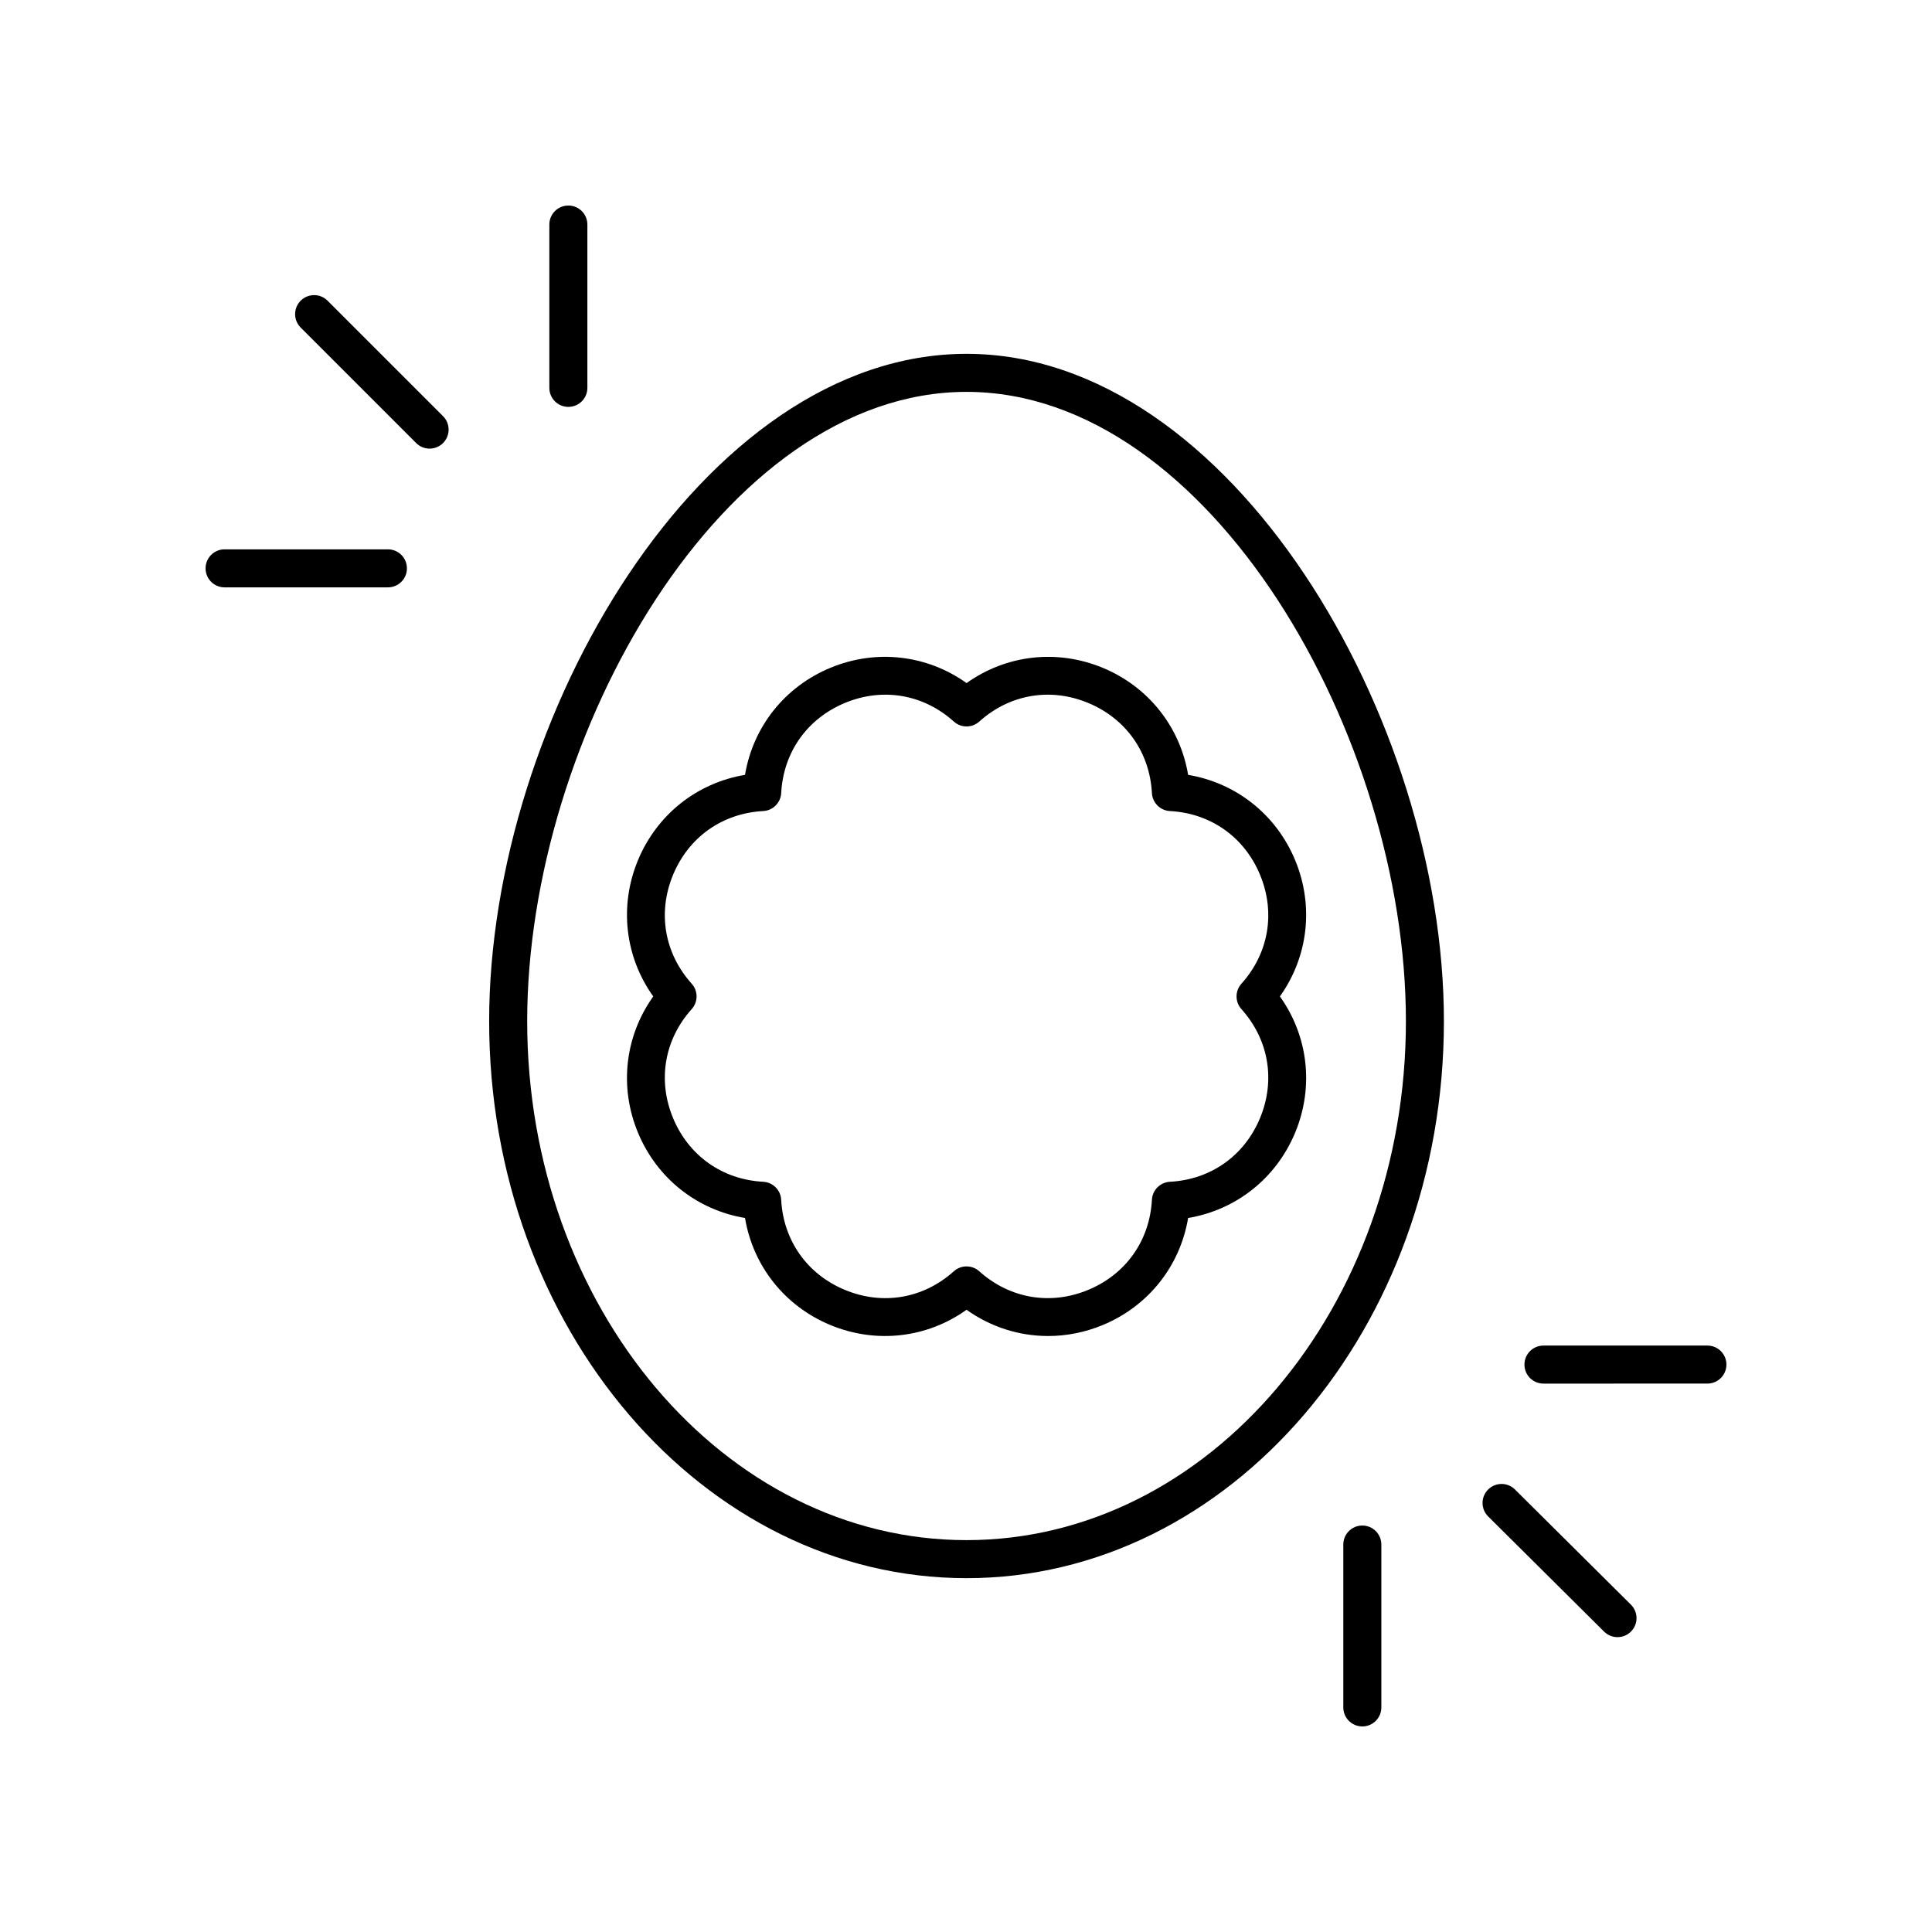
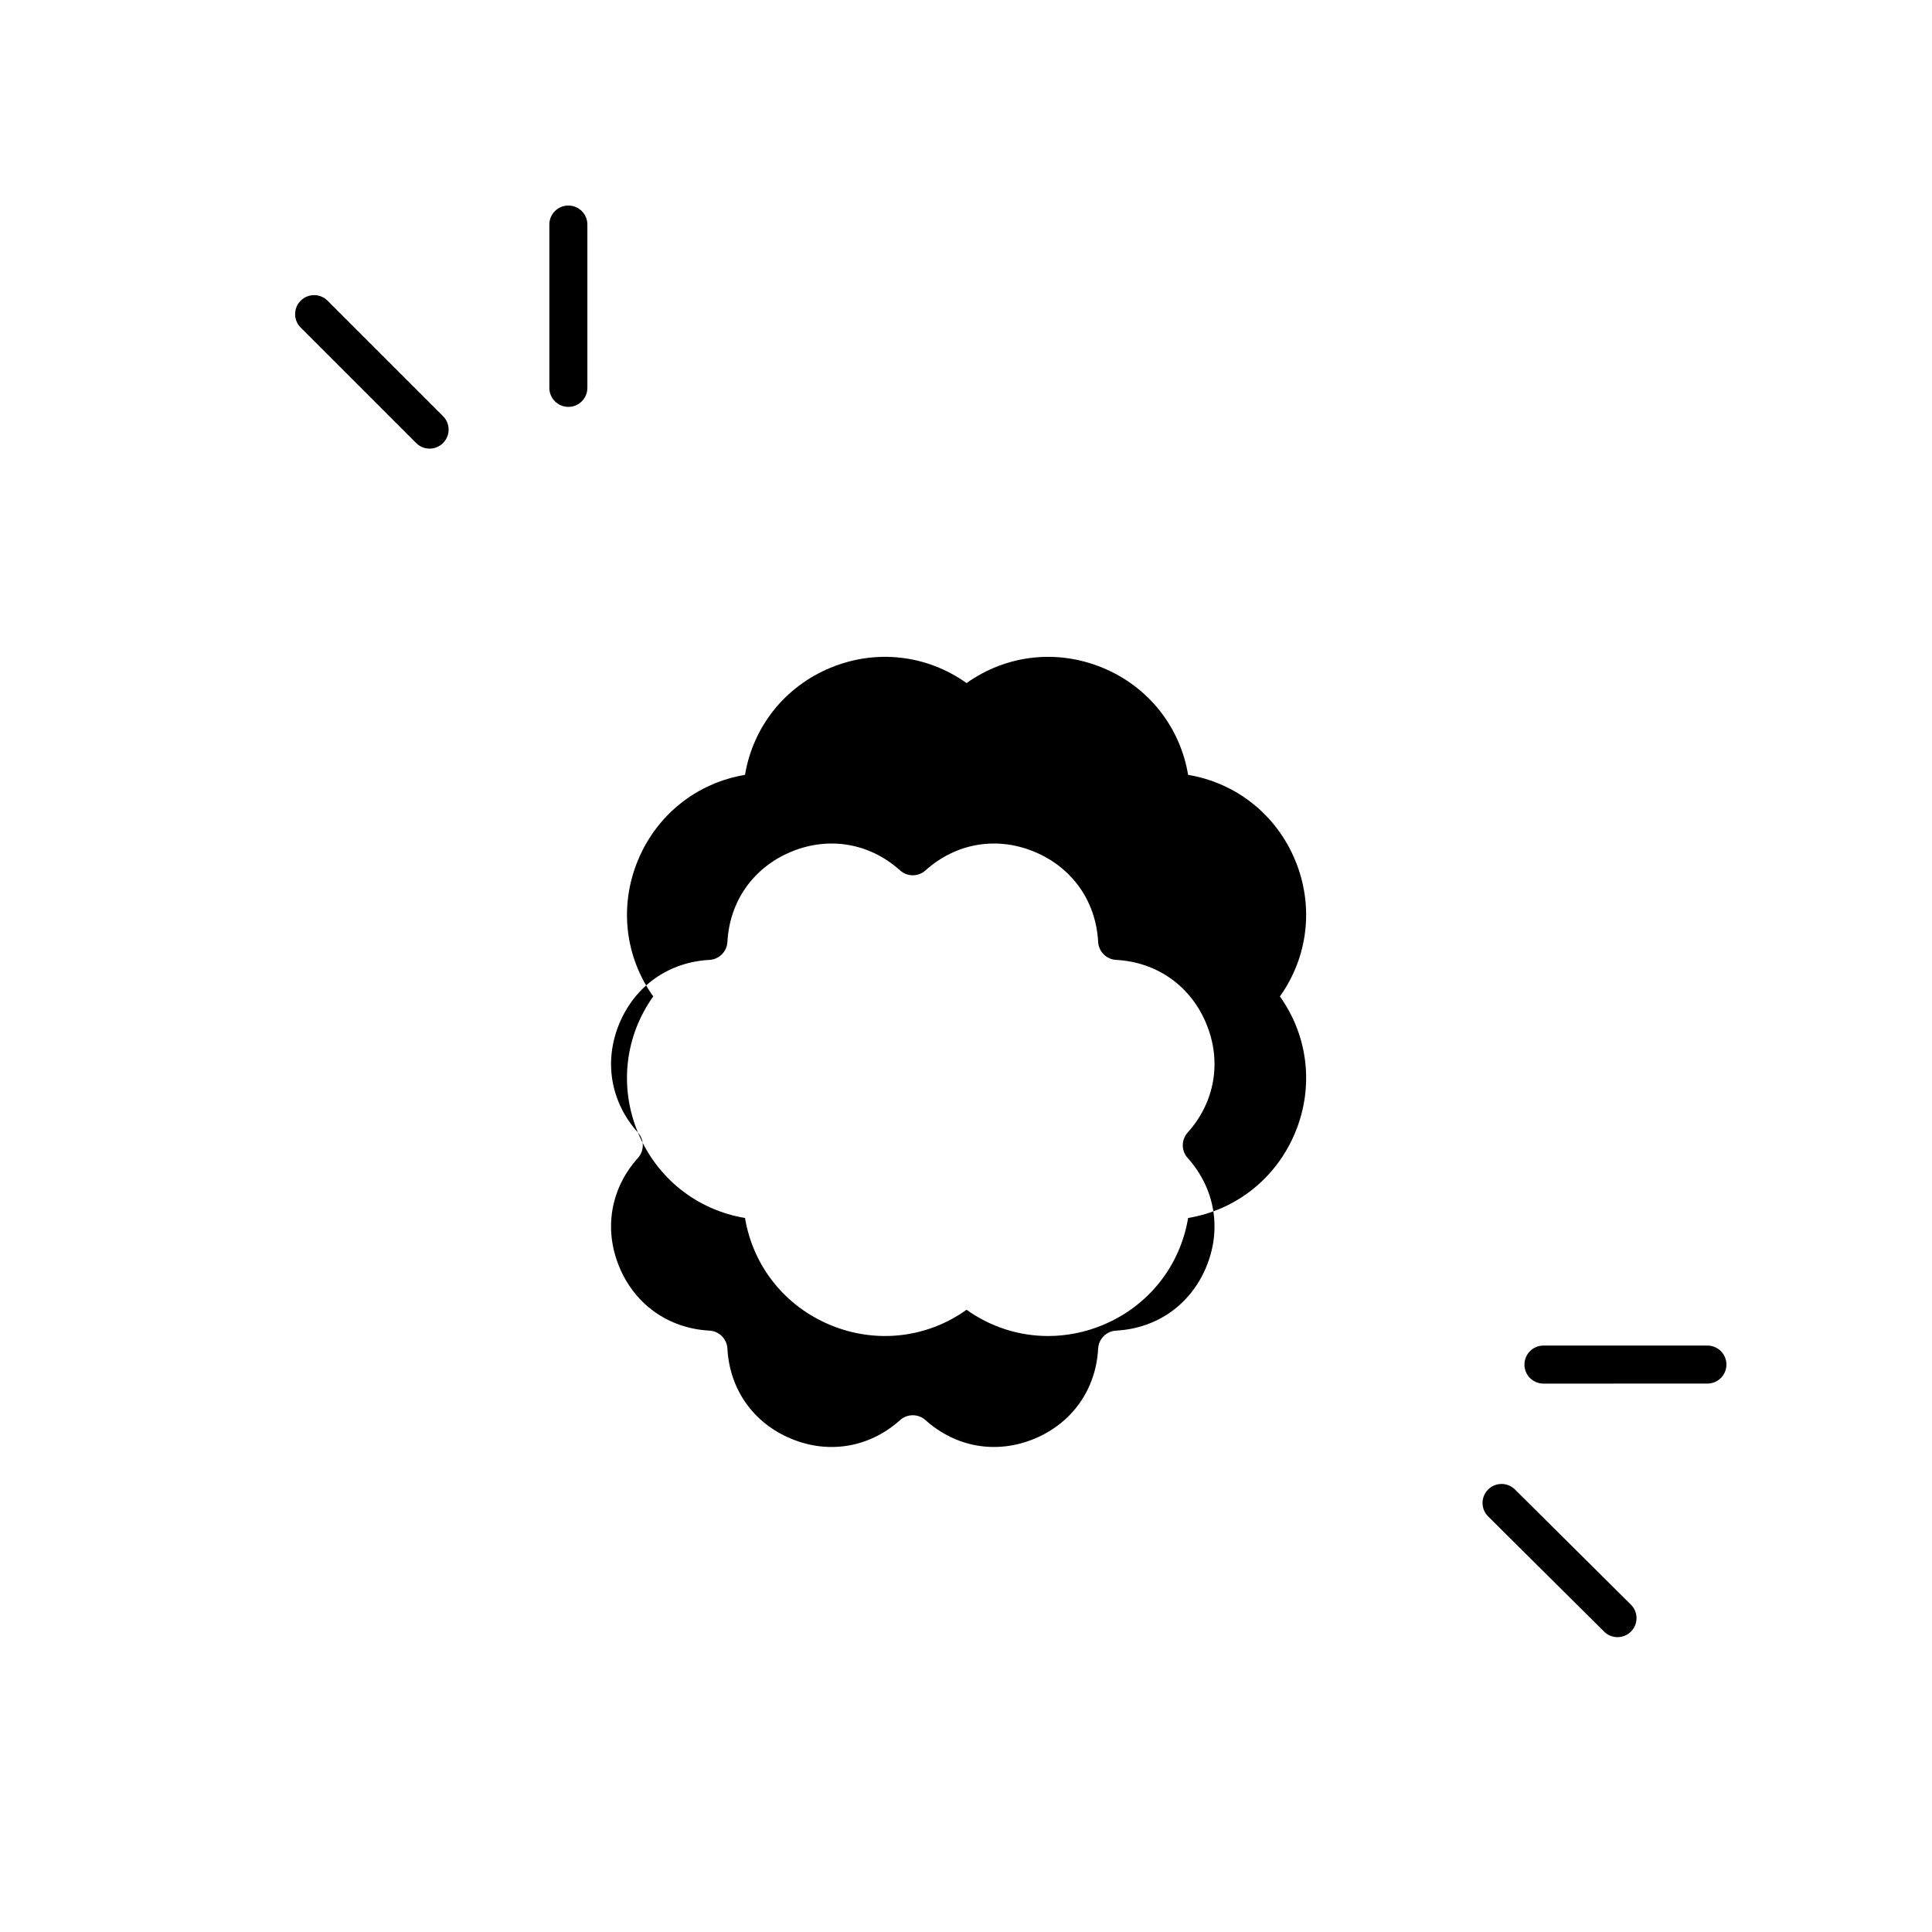
<svg xmlns="http://www.w3.org/2000/svg" fill="#000000" width="800px" height="800px" version="1.1" viewBox="144 144 512 512">
  <g>
-     <path d="m400.14 562.23c69.762 0 126.51-66.215 126.51-147.61 0-80.102-56.434-176.85-126.51-176.85-70.082 0-126.51 96.746-126.51 176.85 0 81.391 56.754 147.61 126.51 147.61zm0-314.38c64.496 0 116.44 91.238 116.44 166.77 0 75.832-52.234 137.53-116.44 137.53-64.199 0-116.43-61.695-116.43-137.53 0-75.539 51.938-166.77 116.43-166.77z" />
-     <path d="m313.06 444.14c5.023 12.133 15.672 20.52 28.375 22.641 2.121 12.703 10.508 23.352 22.641 28.375 12.148 5.023 25.598 3.43 36.074-4.055 6.414 4.582 13.949 6.957 21.613 6.957 4.852 0 9.758-0.953 14.461-2.902 12.133-5.023 20.52-15.672 22.641-28.375 12.703-2.121 23.344-10.508 28.375-22.641 5.027-12.133 3.434-25.594-4.051-36.078 7.477-10.48 9.078-23.941 4.051-36.074-5.023-12.133-15.672-20.52-28.375-22.641-2.121-12.703-10.508-23.352-22.641-28.375-12.148-5.023-25.594-3.426-36.074 4.055-10.48-7.484-23.941-9.082-36.074-4.055-12.133 5.023-20.52 15.672-22.641 28.375-12.703 2.121-23.352 10.508-28.375 22.641-5.027 12.133-3.43 25.594 4.055 36.074-7.484 10.484-9.086 23.945-4.055 36.078zm14.25-39.445c-7.242-8.059-9.094-18.844-4.945-28.852 4.144-10.008 13.078-16.328 23.898-16.906 2.566-0.137 4.625-2.195 4.762-4.762 0.574-10.82 6.898-19.754 16.906-23.898 9.992-4.148 20.781-2.309 28.852 4.945 1.91 1.723 4.82 1.723 6.731 0 8.059-7.242 18.84-9.098 28.852-4.945 10.008 4.144 16.328 13.078 16.906 23.898 0.137 2.566 2.195 4.625 4.762 4.762 10.82 0.574 19.754 6.898 23.898 16.906 4.148 10.008 2.301 20.793-4.941 28.852-1.719 1.914-1.719 4.816 0 6.731 7.242 8.062 9.086 18.848 4.941 28.859-4.148 10.008-13.078 16.324-23.898 16.898-2.566 0.137-4.625 2.195-4.762 4.762-0.574 10.82-6.898 19.754-16.906 23.898-9.996 4.144-20.781 2.301-28.852-4.945-0.953-0.859-2.16-1.289-3.367-1.289s-2.41 0.43-3.367 1.289c-8.059 7.242-18.84 9.098-28.852 4.945-10.008-4.144-16.328-13.078-16.906-23.898-0.137-2.566-2.195-4.625-4.762-4.762-10.82-0.574-19.75-6.894-23.898-16.898-4.148-10.012-2.297-20.797 4.945-28.859 1.723-1.914 1.723-4.816 0.004-6.731z" />
+     <path d="m313.06 444.14c5.023 12.133 15.672 20.52 28.375 22.641 2.121 12.703 10.508 23.352 22.641 28.375 12.148 5.023 25.598 3.43 36.074-4.055 6.414 4.582 13.949 6.957 21.613 6.957 4.852 0 9.758-0.953 14.461-2.902 12.133-5.023 20.52-15.672 22.641-28.375 12.703-2.121 23.344-10.508 28.375-22.641 5.027-12.133 3.434-25.594-4.051-36.078 7.477-10.48 9.078-23.941 4.051-36.074-5.023-12.133-15.672-20.52-28.375-22.641-2.121-12.703-10.508-23.352-22.641-28.375-12.148-5.023-25.594-3.426-36.074 4.055-10.48-7.484-23.941-9.082-36.074-4.055-12.133 5.023-20.52 15.672-22.641 28.375-12.703 2.121-23.352 10.508-28.375 22.641-5.027 12.133-3.43 25.594 4.055 36.074-7.484 10.484-9.086 23.945-4.055 36.078zc-7.242-8.059-9.094-18.844-4.945-28.852 4.144-10.008 13.078-16.328 23.898-16.906 2.566-0.137 4.625-2.195 4.762-4.762 0.574-10.82 6.898-19.754 16.906-23.898 9.992-4.148 20.781-2.309 28.852 4.945 1.91 1.723 4.82 1.723 6.731 0 8.059-7.242 18.84-9.098 28.852-4.945 10.008 4.144 16.328 13.078 16.906 23.898 0.137 2.566 2.195 4.625 4.762 4.762 10.82 0.574 19.754 6.898 23.898 16.906 4.148 10.008 2.301 20.793-4.941 28.852-1.719 1.914-1.719 4.816 0 6.731 7.242 8.062 9.086 18.848 4.941 28.859-4.148 10.008-13.078 16.324-23.898 16.898-2.566 0.137-4.625 2.195-4.762 4.762-0.574 10.82-6.898 19.754-16.906 23.898-9.996 4.144-20.781 2.301-28.852-4.945-0.953-0.859-2.16-1.289-3.367-1.289s-2.41 0.43-3.367 1.289c-8.059 7.242-18.84 9.098-28.852 4.945-10.008-4.144-16.328-13.078-16.906-23.898-0.137-2.566-2.195-4.625-4.762-4.762-10.82-0.574-19.75-6.894-23.898-16.898-4.148-10.012-2.297-20.797 4.945-28.859 1.723-1.914 1.723-4.816 0.004-6.731z" />
    <path d="m257.85 262.89c1.289 0 2.578-0.492 3.562-1.477 1.969-1.969 1.969-5.156 0-7.125l-30.602-30.602c-1.969-1.969-5.156-1.969-7.125 0s-1.969 5.156 0 7.125l30.602 30.602c0.984 0.984 2.273 1.477 3.562 1.477z" />
-     <path d="m198.48 294.62c0 2.785 2.254 5.039 5.039 5.039h43.281c2.785 0 5.039-2.254 5.039-5.039s-2.254-5.039-5.039-5.039h-43.285c-2.785 0-5.035 2.254-5.035 5.039z" />
    <path d="m299.66 246.79v-43.281c0-2.785-2.254-5.039-5.039-5.039s-5.039 2.254-5.039 5.039v43.281c0 2.785 2.254 5.039 5.039 5.039s5.039-2.254 5.039-5.039z" />
    <path d="m572.66 577.86c1.293 0 2.59-0.496 3.57-1.484 1.965-1.977 1.953-5.164-0.02-7.125l-30.727-30.523c-1.973-1.965-5.16-1.949-7.125 0.02-1.965 1.977-1.953 5.164 0.02 7.125l30.727 30.523c0.988 0.98 2.273 1.465 3.555 1.465z" />
    <path d="m596.48 500.59h-43.449c-2.785 0-5.039 2.254-5.039 5.039s2.254 5.039 5.039 5.039l43.449-0.004c2.785 0 5.039-2.254 5.039-5.039s-2.254-5.035-5.039-5.035z" />
-     <path d="m499.99 553.32v43.164c0 2.785 2.254 5.039 5.039 5.039s5.039-2.254 5.039-5.039v-43.164c0-2.785-2.254-5.039-5.039-5.039s-5.039 2.254-5.039 5.039z" />
  </g>
</svg>